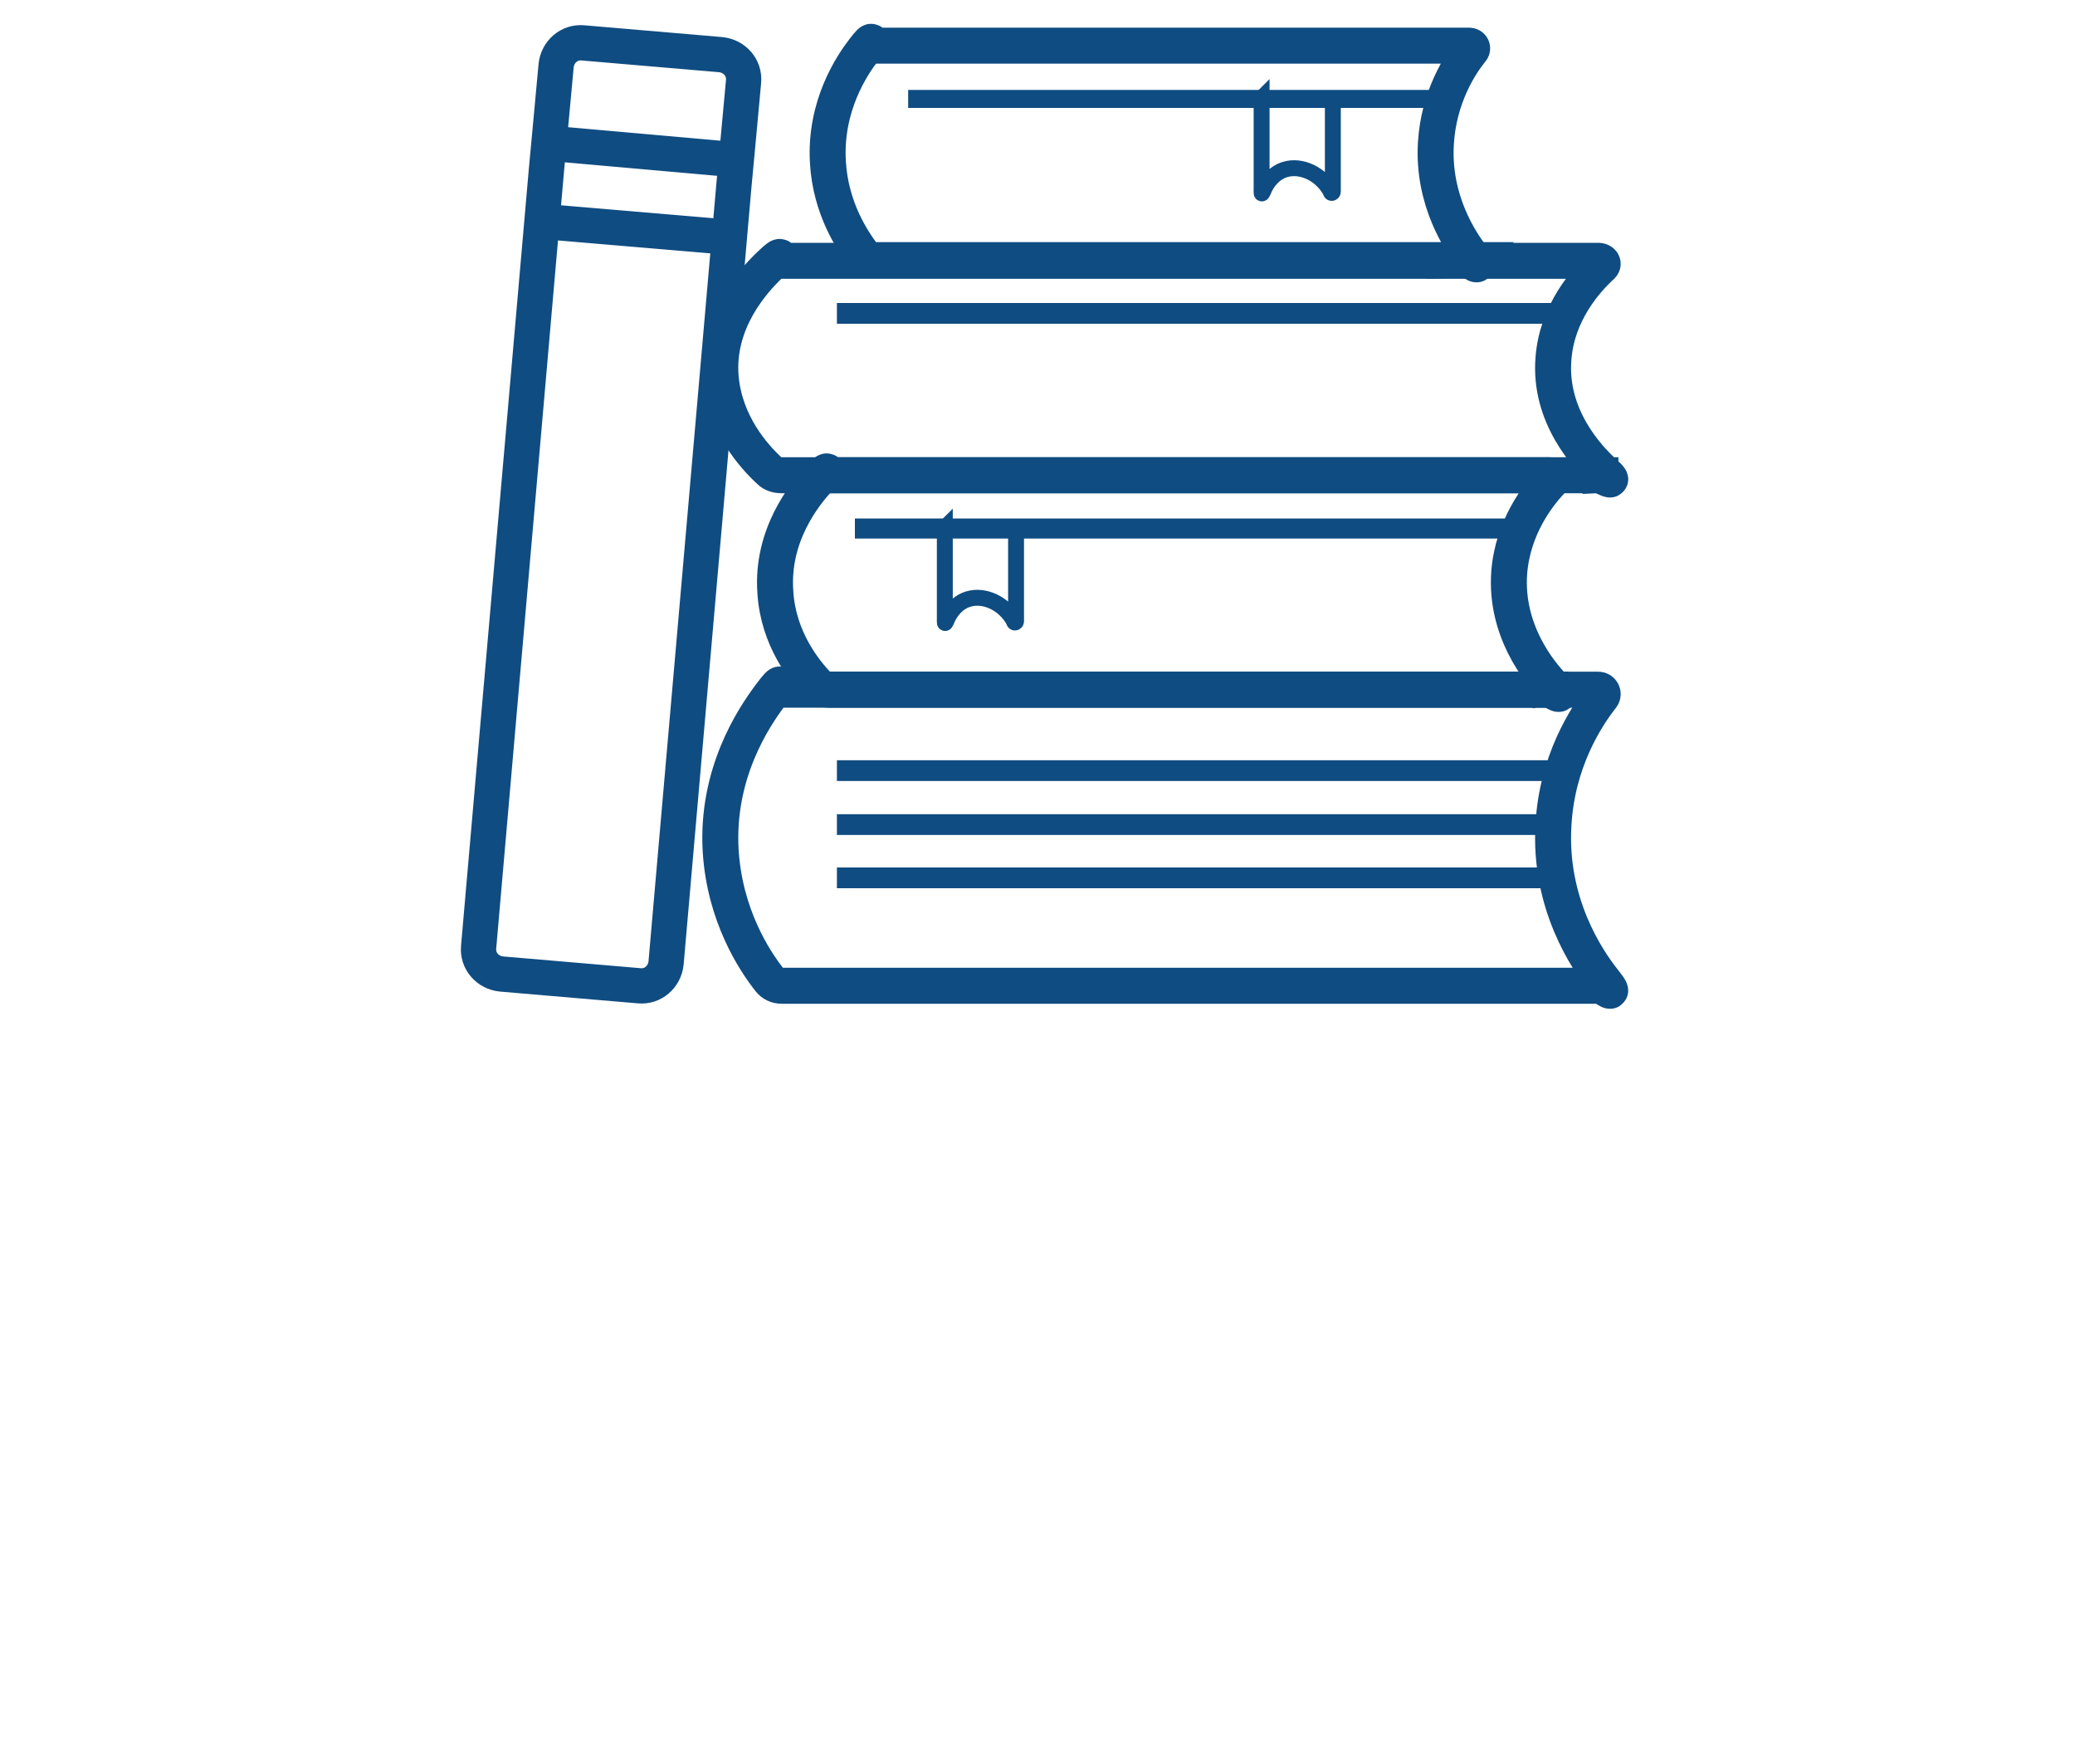
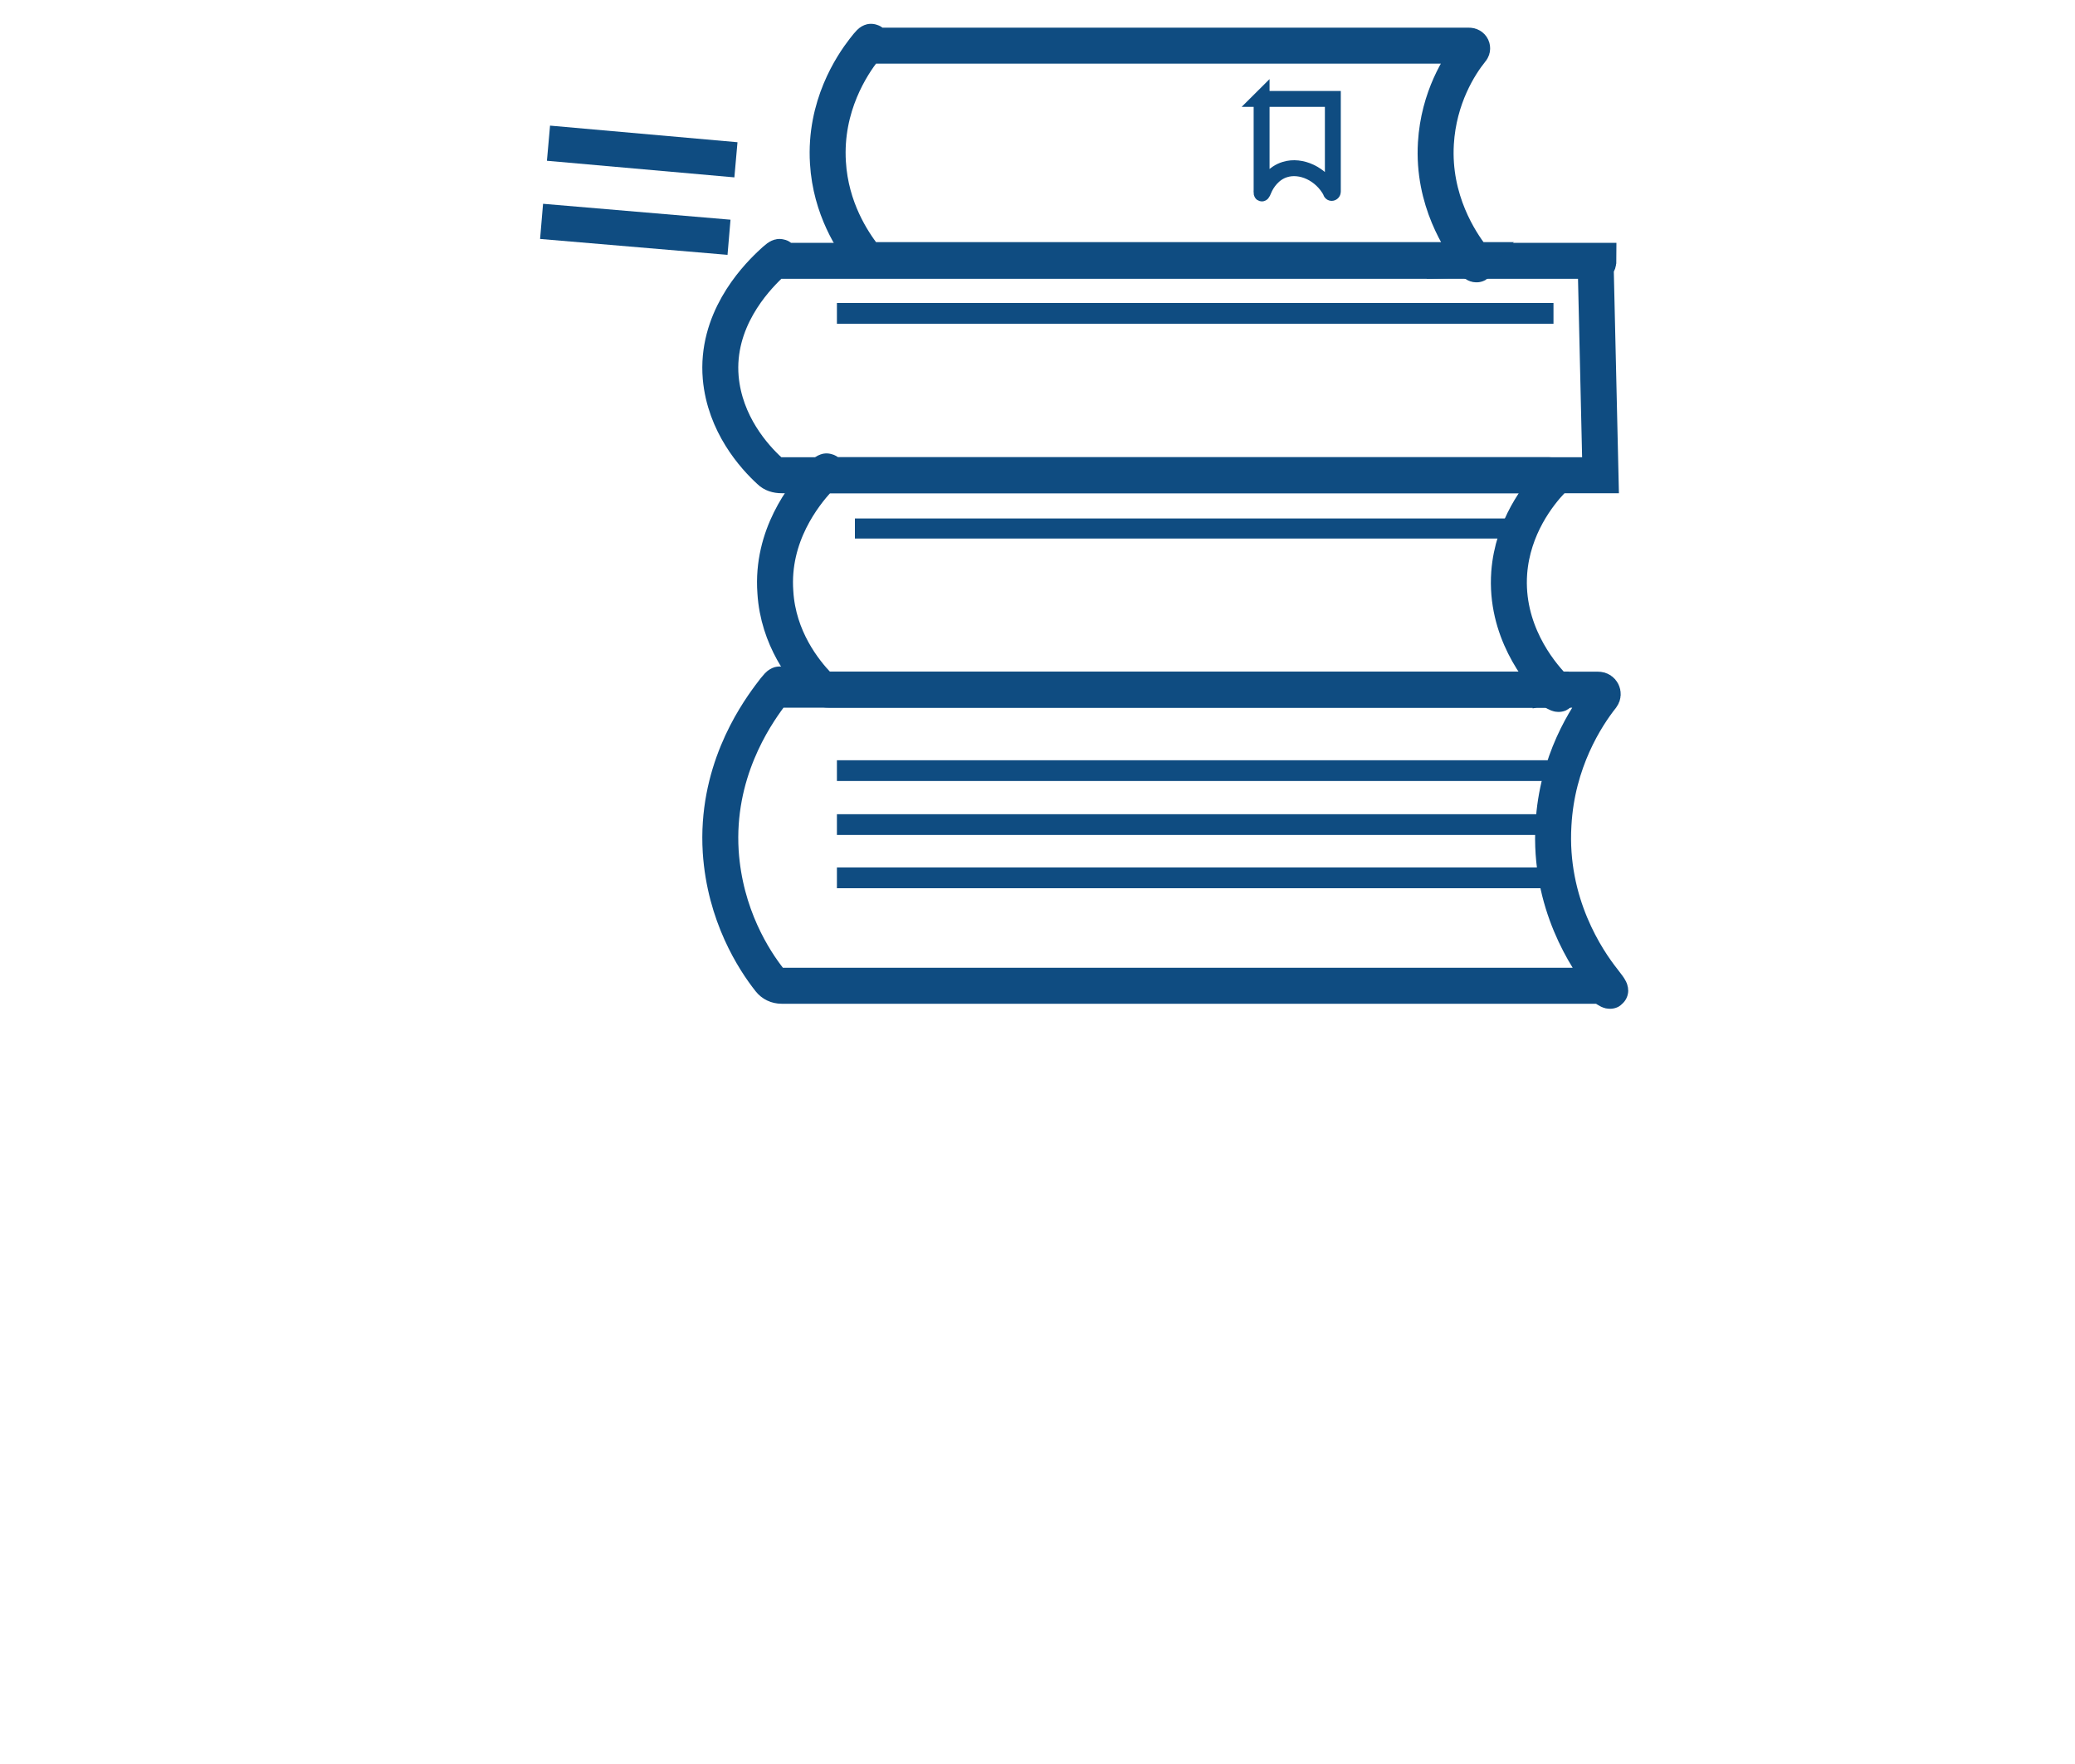
<svg xmlns="http://www.w3.org/2000/svg" id="uuid-0fc02718-2732-4117-9fd2-7ad5601241fe" data-name="FUNDAMENTO LEGAL" viewBox="0 0 300 255">
  <defs>
    <style>
      .uuid-4ef4d92c-cd84-4e7c-9f90-f88cc841532b {
        stroke-width: 2.6px;
      }

      .uuid-4ef4d92c-cd84-4e7c-9f90-f88cc841532b, .uuid-6ae92503-727f-49f6-9c87-6bea3bda9a75, .uuid-54d6d967-64c2-4d97-b9d2-8fb6f14d5b64, .uuid-cadc4233-251c-4c74-9cf5-24f7bbbfb9ae, .uuid-b50594bf-c949-45bf-8db0-f049d21bfc36, .uuid-b7597eb4-110b-4884-8d84-f945a18db7bf {
        fill: none;
        stroke: #0f4c81;
        stroke-miterlimit: 10;
      }

      .uuid-6ae92503-727f-49f6-9c87-6bea3bda9a75 {
        stroke-width: 2.9px;
      }

      .uuid-54d6d967-64c2-4d97-b9d2-8fb6f14d5b64 {
        stroke-width: 5.1px;
      }

      .uuid-cadc4233-251c-4c74-9cf5-24f7bbbfb9ae {
        stroke-width: 5.2px;
      }

      .uuid-b50594bf-c949-45bf-8db0-f049d21bfc36 {
        stroke-width: 2.3px;
      }

      .uuid-b7597eb4-110b-4884-8d84-f945a18db7bf {
        stroke-width: 3px;
      }
    </style>
  </defs>
  <g id="uuid-824db5ee-9d6f-4c16-99c0-64f5f0172943" data-name="Libro5">
-     <path class="uuid-54d6d967-64c2-4d97-b9d2-8fb6f14d5b64" d="M92.4,142.5l-19.9-1.7c-2-.2-3.5-1.9-3.3-3.9l9.8-112.3.7-7.5.7-7.6c.2-2,1.9-3.5,3.9-3.3l19.9,1.7c2,.2,3.5,1.9,3.3,3.9l-.7,7.6-.7,7.5-9.8,112.3c-.2,2-1.9,3.5-3.9,3.3Z" />
    <line class="uuid-54d6d967-64c2-4d97-b9d2-8fb6f14d5b64" x1="79.3" y1="20.7" x2="106.4" y2="23.1" />
    <line class="uuid-54d6d967-64c2-4d97-b9d2-8fb6f14d5b64" x1="78.3" y1="32" x2="105.4" y2="34.3" />
  </g>
  <g id="uuid-6866651b-ed6f-4423-b8b4-4ff805667747" data-name="Libro4">
    <path id="uuid-4cc71449-3e4c-430b-a80d-bd96dd5e89ba" data-name="4" class="uuid-cadc4233-251c-4c74-9cf5-24f7bbbfb9ae" d="M231.4,142.5h-118.4c-.7,0-1.3-.3-1.7-.8-2.3-2.9-6.5-9.4-7.1-18.6-.7-11.3,4.8-19.4,7.1-22.5s1.1-.9,1.7-.9h118.1c.5,0,.8.6.5,1-2.3,2.9-6.5,9.4-7,18.5-.7,11.4,4.9,19.6,7.2,22.5s0,.8-.4.8Z" />
    <line class="uuid-b7597eb4-110b-4884-8d84-f945a18db7bf" x1="121" y1="111.4" x2="224.6" y2="111.4" />
    <line class="uuid-b7597eb4-110b-4884-8d84-f945a18db7bf" x1="121" y1="119.2" x2="224.6" y2="119.2" />
    <line class="uuid-b7597eb4-110b-4884-8d84-f945a18db7bf" x1="121" y1="126.9" x2="224.6" y2="126.9" />
  </g>
  <g id="uuid-42c30222-4668-4e23-b9ae-ede84b2f0784" data-name="Libro3">
    <path id="uuid-60e83f38-afe5-4056-84e6-ace03be29cd4" data-name="3" class="uuid-cadc4233-251c-4c74-9cf5-24f7bbbfb9ae" d="M224.2,99.7h-104.4c-.6,0-1.2-.2-1.5-.6-2-2.1-5.8-6.8-6.2-13.5-.6-8.2,4.2-14.1,6.2-16.3s.9-.6,1.5-.6h104.2c.4,0,.7.4.4.7-2,2.1-5.7,6.8-6.2,13.4-.6,8.3,4.3,14.3,6.3,16.4s0,.6-.3.6Z" />
    <line class="uuid-6ae92503-727f-49f6-9c87-6bea3bda9a75" x1="123.6" y1="76.4" x2="218.5" y2="76.4" />
-     <path class="uuid-b50594bf-c949-45bf-8db0-f049d21bfc36" d="M136.5,76.4h10.4v13.4c0,.2-.3.3-.3,0-1.4-2.6-4.3-3.9-6.6-3.2-1.7.5-2.7,2-3.1,3s-.3.1-.3,0v-13.3Z" />
  </g>
  <g id="uuid-aab7025a-53b1-4443-af93-4fb1effabb4d" data-name="Libro2">
-     <path id="uuid-7e3dc71c-eb20-4500-abb3-d7e336d4d865" data-name="2" class="uuid-cadc4233-251c-4c74-9cf5-24f7bbbfb9ae" d="M231.4,68.7h-118.4c-.7,0-1.3-.2-1.7-.6-2.3-2.1-6.5-6.8-7.1-13.5-.7-8.2,4.8-14.1,7.1-16.3s1.1-.6,1.7-.6h118.1c.5,0,.8.4.5.7-2.3,2.1-6.5,6.8-7,13.4-.7,8.3,4.9,14.3,7.2,16.4s0,.6-.4.6Z" />
+     <path id="uuid-7e3dc71c-eb20-4500-abb3-d7e336d4d865" data-name="2" class="uuid-cadc4233-251c-4c74-9cf5-24f7bbbfb9ae" d="M231.4,68.7h-118.4c-.7,0-1.3-.2-1.7-.6-2.3-2.1-6.5-6.8-7.1-13.5-.7-8.2,4.8-14.1,7.1-16.3s1.1-.6,1.7-.6h118.1s0,.6-.4.6Z" />
    <line class="uuid-b7597eb4-110b-4884-8d84-f945a18db7bf" x1="121" y1="45.3" x2="224.6" y2="45.3" />
  </g>
  <g id="uuid-13e01690-74a7-414d-9d4c-42ded26bbd76" data-name="Libro1">
    <path id="uuid-778258e8-e340-4a45-8cb3-35053b0832e7" data-name="1" class="uuid-cadc4233-251c-4c74-9cf5-24f7bbbfb9ae" d="M212.6,37.6h-86.4c-.5,0-1-.2-1.3-.6-1.6-2.1-4.8-6.8-5.2-13.5-.5-8.2,3.5-14.1,5.2-16.3s.8-.6,1.3-.6h86.2c.4,0,.6.4.3.7-1.7,2.1-4.7,6.8-5.1,13.4-.5,8.3,3.6,14.3,5.2,16.4s0,.6-.3.6Z" />
-     <line class="uuid-4ef4d92c-cd84-4e7c-9f90-f88cc841532b" x1="131.3" y1="14.3" x2="209" y2="14.3" />
    <path class="uuid-b50594bf-c949-45bf-8db0-f049d21bfc36" d="M182.3,14.3h10.4v13.4c0,.2-.3.3-.3,0-1.4-2.6-4.3-3.9-6.6-3.2-1.7.5-2.7,2-3.1,3s-.3.1-.3,0v-13.3Z" />
  </g>
</svg>